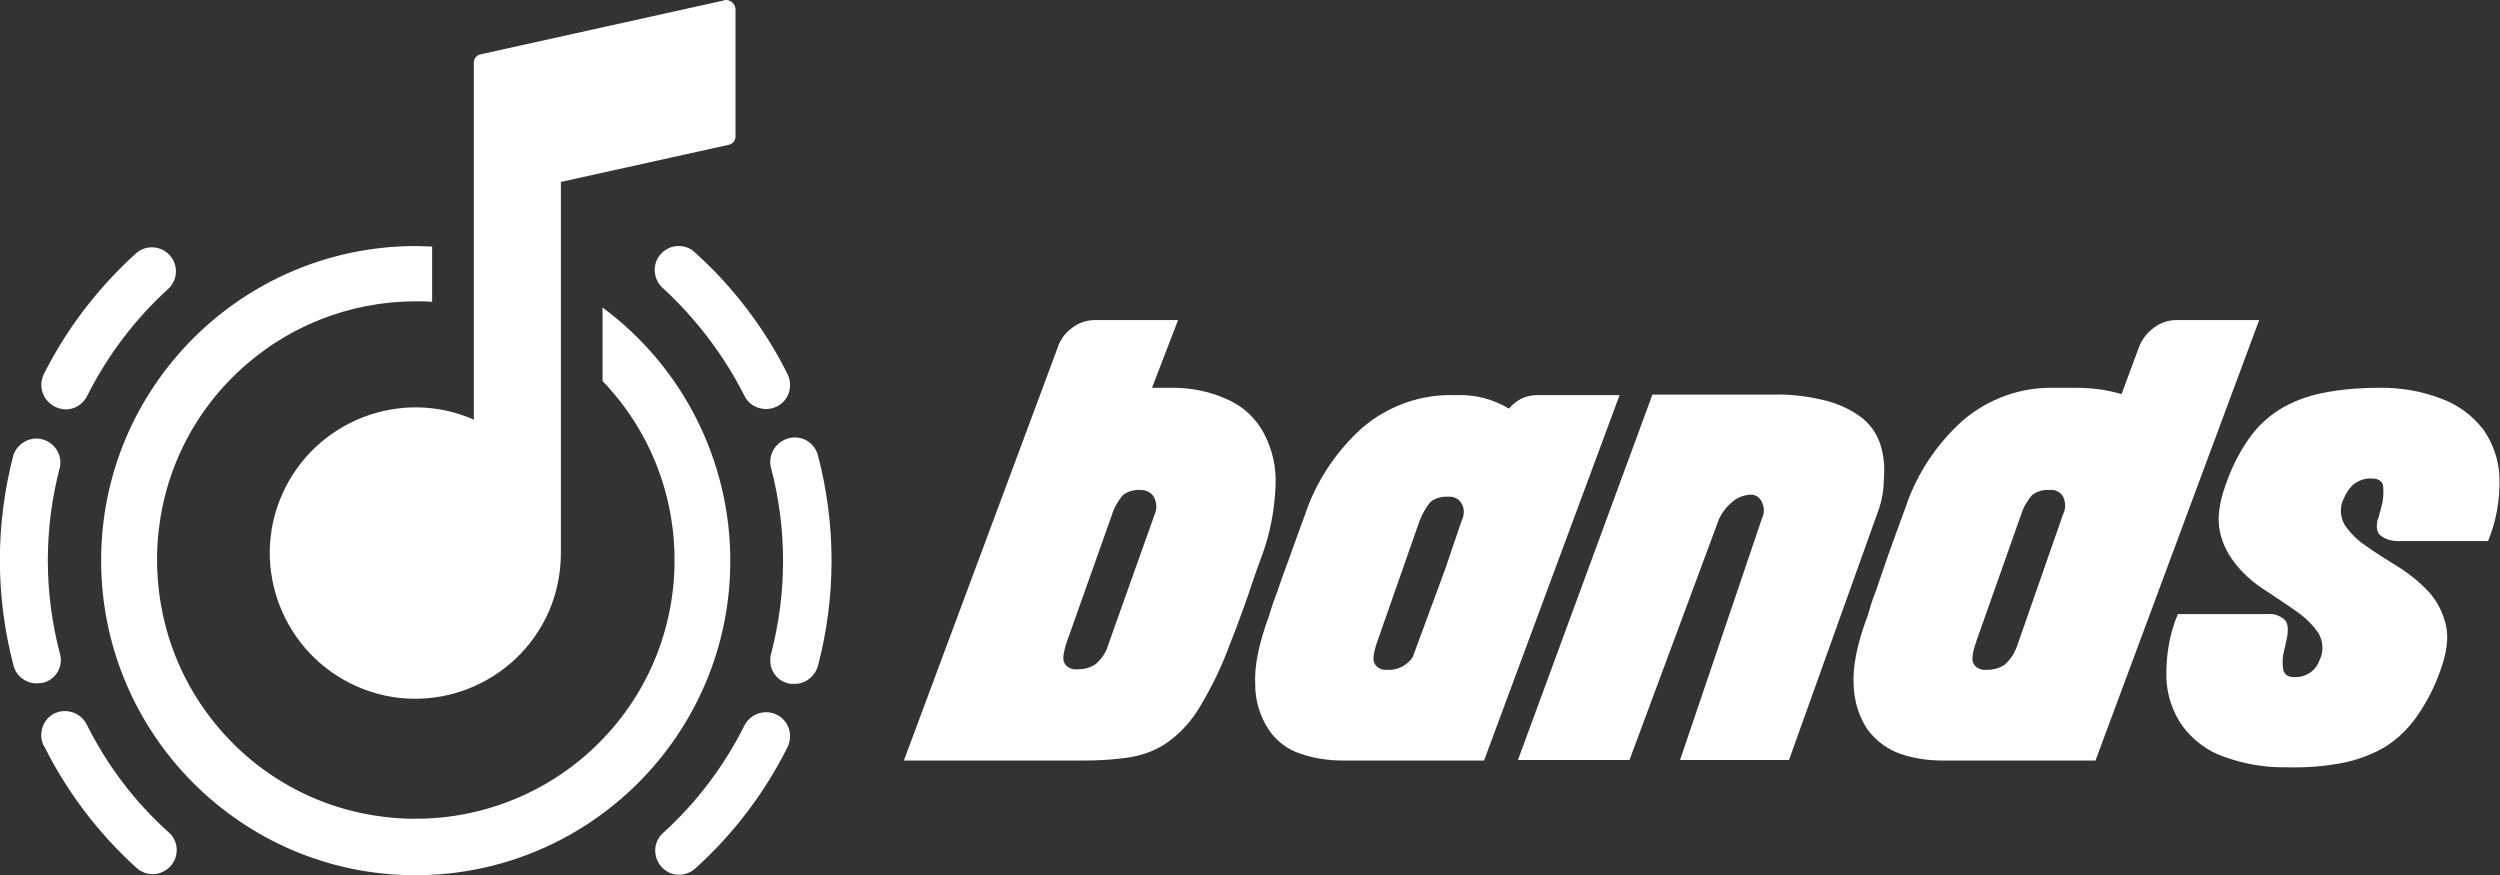
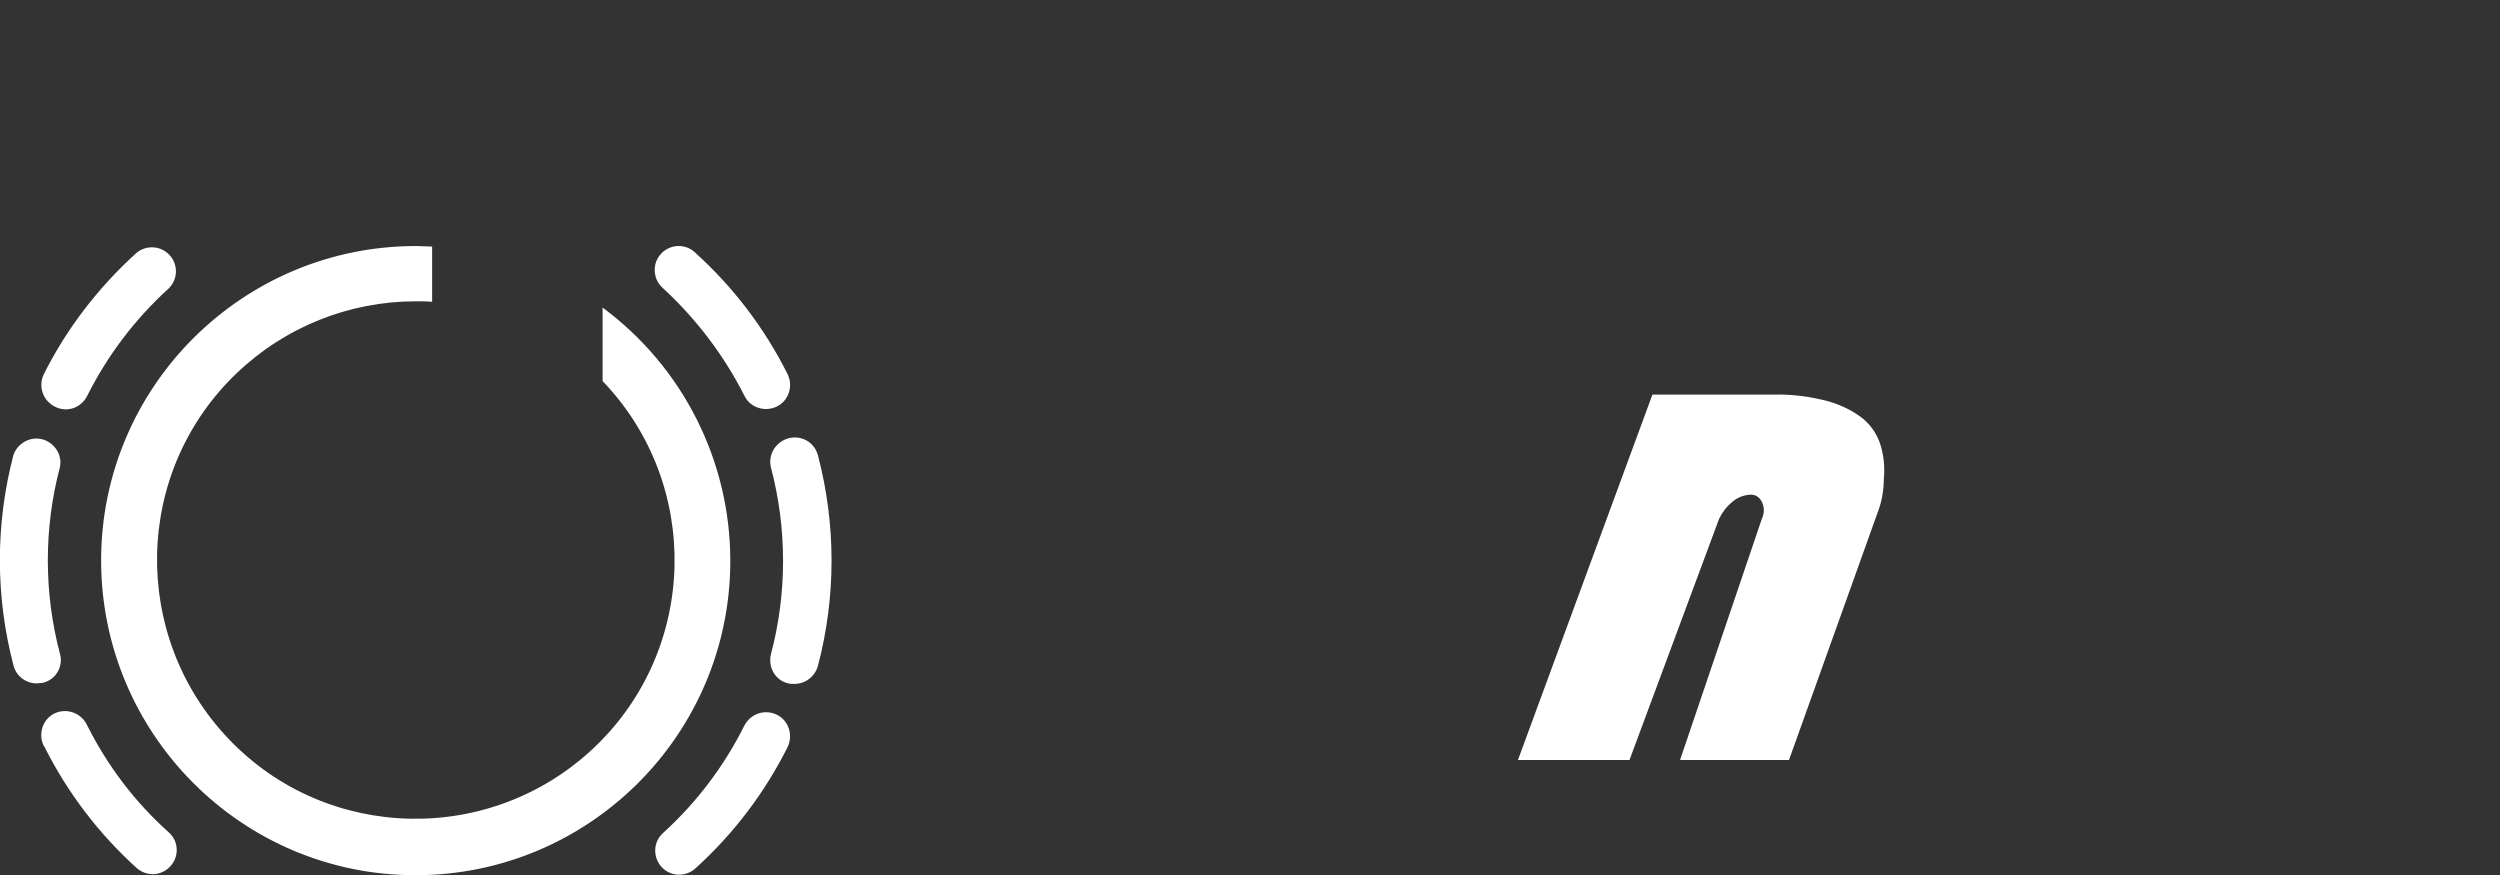
<svg xmlns="http://www.w3.org/2000/svg" version="1.1" id="Camada_1" x="0px" y="0px" viewBox="0 0 479.6 167.9" style="enable-background:new 0 0 479.6 167.9;" xml:space="preserve">
  <rect x="0" y="0" width="479.6" height="167.9" fill="#333333" stroke="none" />
  <style type="text/css">
	.st0{fill:#FFFFFF;}
</style>
  <g id="Camada_2_00000012430451561165985520000000009551792801931171_">
    <g id="Camada_1-2">
-       <path class="st0" d="M224.2,74.4c3.9-0.1,7.7,0.6,11.2,2.2c3,1.3,5.4,3.5,7,6.4c1.7,3.2,2.5,6.7,2.3,10.3    c-0.2,4.7-1.1,9.4-2.8,13.8c-0.9,2.5-1.6,4.4-2,5.7s-0.8,2.3-1.1,3.2s-0.7,1.9-1.1,3s-1,2.7-1.8,4.7c-1.5,4.1-3.4,8-5.6,11.7    c-1.5,2.6-3.5,4.9-5.9,6.7c-2.1,1.6-4.6,2.6-7.2,3.1c-3,0.5-6.1,0.7-9.2,0.7h-34.6l29.5-79.2c0.5-1.6,1.5-2.9,2.9-3.9    c1.2-0.9,2.7-1.4,4.3-1.4h15.9l-5,13L224.2,74.4z M221.5,98.7c0.5-1.1,0.4-2.3-0.1-3.3c-0.5-0.9-1.5-1.4-2.5-1.4    c-1.2-0.1-2.5,0.2-3.5,1c-0.9,1.1-1.7,2.4-2.1,3.8l-8.2,23.1c-1,2.7-1.4,4.5-0.9,5.3c0.5,0.9,1.5,1.3,2.5,1.2c1.3,0,2.5-0.3,3.5-1    c1.1-1,2-2.2,2.4-3.7L221.5,98.7z" />
-       <path class="st0" d="M284.7,145.9h-27.1c-2.7,0-5.5-0.4-8.1-1.3c-2.5-0.8-4.6-2.4-6.1-4.6c-1.7-2.6-2.6-5.6-2.6-8.6    c-0.2-3.6,0.7-8,2.7-13.4c0.3-1.1,0.8-2.6,1.5-4.4c0.5-1.5,1.2-3.5,2.1-5.9s1.9-5.4,3.2-8.8c2.1-6.4,5.9-12.2,11-16.8    c4.9-4.2,11.2-6.5,17.7-6.3h0.7c3.4-0.1,6.8,0.8,9.8,2.6c0.6-0.8,1.4-1.4,2.3-1.9c1-0.5,2.1-0.7,3.2-0.7h15.7L284.7,145.9z     M264.6,122c-1,2.7-1.4,4.5-0.9,5.3c0.5,0.9,1.5,1.3,2.5,1.2c1.9,0.1,3.7-0.8,4.8-2.4l6.2-16.8l3.2-9.4c0.5-1,0.6-2.3,0-3.3    c-0.5-0.9-1.5-1.4-2.5-1.3c-1.2-0.1-2.5,0.2-3.5,1c-0.9,1.1-1.6,2.4-2.1,3.7L264.6,122z" />
      <path class="st0" d="M350.8,77c2.4,0.7,4.7,1.8,6.7,3.4c1.6,1.4,2.7,3.1,3.3,5.1c0.6,2,0.8,4.2,0.6,6.3c0,1.9-0.3,3.9-0.9,5.7    l-17.3,48.3h-20.9l15.7-46.3c0.5-1,0.5-2.2,0-3.2c-0.4-0.9-1.3-1.5-2.3-1.4c-1.3,0.1-2.5,0.6-3.4,1.4c-1.1,0.9-1.9,2-2.5,3.2    l-17.2,46.3h-21.4L317,75.7h23.2C343.8,75.6,347.4,76.1,350.8,77z" />
-       <path class="st0" d="M402,145.9h-29.4c-2.7,0-5.5-0.4-8.1-1.3c-2.5-0.9-4.6-2.5-6.2-4.6c-1.7-2.5-2.6-5.5-2.7-8.6    c-0.2-3.6,0.7-8,2.7-13.3c0.4-1.4,0.9-3.1,1.7-5.1c0.6-1.7,1.3-3.9,2.2-6.4s2-5.6,3.3-9.1c2.1-6.4,5.9-12.2,11-16.8    c4.9-4.2,11.2-6.5,17.7-6.3h4.3c2.9,0,5.8,0.4,8.5,1.2l3.3-8.9c0.6-1.6,1.6-2.9,3-3.9c1.2-0.9,2.7-1.4,4.2-1.4h15.9L402,145.9z     M379.5,122c-1,2.7-1.4,4.5-0.9,5.3c0.5,0.9,1.5,1.3,2.5,1.2c1.3,0,2.5-0.3,3.5-1c1.1-1,1.9-2.2,2.4-3.7l8.8-25.2    c0.5-1,0.5-2.2,0-3.3c-0.5-0.9-1.5-1.4-2.5-1.3c-1.2-0.1-2.5,0.2-3.5,1c-0.9,1.1-1.7,2.4-2.1,3.8L379.5,122z" />
-       <path class="st0" d="M456.2,74.4c4.2-0.1,8.3,0.6,12.2,2.1c3.2,1.2,5.9,3.2,8,5.9c1.9,2.7,3,5.9,3.1,9.3c0.1,4.1-0.6,8.3-2.2,12.1    H460c-1.1,0-2.2-0.3-3.1-0.9c-0.9-0.6-1.1-1.6-0.8-3.1c0.2-0.4,0.3-0.9,0.4-1.3c0.2-0.6,0.3-1,0.3-1.1c0.4-1.3,0.5-2.7,0.4-4    c-0.1-1.1-0.9-1.6-2.2-1.6c-1.3-0.1-2.6,0.4-3.6,1.2c-0.7,0.7-1.3,1.5-1.7,2.5c-0.9,1.6-0.8,3.6,0.1,5.2c1.1,1.6,2.5,3,4.2,4.1    c1.8,1.3,3.9,2.6,6,3.9c2.1,1.3,4.1,2.9,5.8,4.7c1.7,1.8,2.8,4,3.4,6.4c0.6,2.5,0.2,5.5-1.1,9c-1.1,3.1-2.6,6-4.5,8.7    c-1.6,2.3-3.6,4.2-5.9,5.7c-2.5,1.5-5.2,2.5-8,3.1c-3.5,0.7-7.2,1-10.8,0.9c-4.2,0.1-8.3-0.6-12.2-2c-3.2-1.1-6-3.2-8-5.9    c-1.9-2.7-3-5.9-3.1-9.3c-0.1-4.2,0.6-8.4,2.2-12.2h17.3c1.2-0.1,2.3,0.3,3.2,1.1c0.7,0.7,0.8,2.2,0.2,4.5c-0.1,0.6-0.2,1-0.3,1.3    c-0.3,1.2-0.4,2.4-0.2,3.7c0.2,1,0.9,1.5,2.1,1.5c2.2,0.1,4.2-1.2,4.9-3.3c0.8-1.6,0.7-3.5-0.2-5.1c-1.1-1.6-2.5-3-4.1-4.1    c-1.8-1.3-3.8-2.6-5.9-4c-2.1-1.3-4-2.9-5.6-4.8c-1.6-1.9-2.8-4.1-3.3-6.5c-0.6-2.5-0.2-5.6,1.1-9.2c1.1-3.1,2.5-6,4.4-8.7    c1.6-2.3,3.6-4.2,6-5.7c2.5-1.5,5.2-2.5,8.1-3.1C449,74.7,452.6,74.4,456.2,74.4z" />
      <path class="st0" d="M10.5,78c2.3,1.2,5,0.3,6.2-2c3.9-7.8,9.2-14.8,15.7-20.7c1.8-1.8,1.8-4.7,0-6.5c-1.7-1.7-4.4-1.8-6.2-0.3    C18.9,55.1,12.8,63,8.4,71.8C7.3,74.1,8.2,76.8,10.5,78C10.5,78,10.5,78,10.5,78z M11.5,125.4c-3.1-11.7-3.1-24.1,0-35.8    c0.5-2.5-1.2-4.9-3.7-5.4c-2.2-0.4-4.4,0.9-5.2,3c-3.5,13.3-3.5,27.2,0,40.5c0.5,2,2.4,3.4,4.4,3.4c0.4,0,0.8-0.1,1.2-0.1    C10.7,130.4,12.2,127.9,11.5,125.4L11.5,125.4z M142.8,75.9c1.1,2.3,3.9,3.2,6.2,2.1s3.2-3.9,2.1-6.2    c-4.4-8.8-10.4-16.7-17.7-23.3c-1.8-1.8-4.8-1.7-6.5,0.1c-1.8,1.8-1.7,4.8,0.1,6.5c0.1,0.1,0.1,0.1,0.2,0.2    C133.6,61.2,138.9,68.2,142.8,75.9z M115.6,59v14.1c19,19.8,18.3,51.3-1.5,70.2s-51.3,18.3-70.2-1.5s-18.3-51.3,1.5-70.2    c9.3-8.9,21.6-13.8,34.4-13.8c1,0,2.1,0,3.1,0.1V47.3c-1,0-2.1-0.1-3.1-0.1c-33.3,0-60.4,27-60.4,60.3c0,33.3,27,60.4,60.3,60.4    c33.3,0,60.4-27,60.4-60.3C140.1,88.4,131,70.4,115.6,59z M156.9,87.3c-0.7-2.5-3.2-3.9-5.7-3.2c-2.4,0.7-3.9,3.1-3.3,5.6    c3.1,11.7,3.1,24.1,0,35.8c-0.6,2.5,0.8,5,3.3,5.6c0,0,0,0,0,0c0.4,0.1,0.8,0.1,1.2,0.1c2.1,0,3.9-1.4,4.5-3.4    C160.4,114.5,160.4,100.6,156.9,87.3L156.9,87.3z M16.7,139.1c-1.1-2.3-3.8-3.3-6.1-2.3s-3.3,3.8-2.3,6.1c0.1,0.1,0.1,0.2,0.2,0.3    c4.4,8.8,10.4,16.7,17.7,23.3c0.9,0.8,2,1.2,3.1,1.2c2.5,0,4.6-2.1,4.6-4.6c0-1.3-0.5-2.5-1.5-3.4    C25.9,153.9,20.6,146.9,16.7,139.1z M149,137.1c-2.3-1.1-5-0.2-6.2,2.1c-3.9,7.8-9.2,14.8-15.6,20.6c-1.9,1.7-2,4.6-0.3,6.5    s4.6,2,6.5,0.3c7.3-6.6,13.3-14.5,17.7-23.3C152.2,141,151.3,138.2,149,137.1z" />
-       <path class="st0" d="M138.8,0.1L92.3,10.4c-0.8,0.1-1.4,0.8-1.4,1.6v68.5c-14.1-6.2-30.6,0.3-36.8,14.4s0.3,30.6,14.4,36.8    c14.1,6.2,30.6-0.3,36.8-14.4c1.5-3.5,2.3-7.3,2.3-11.2V34.9l32.1-7.1c0.8-0.1,1.4-0.8,1.4-1.6V1.7c-0.1-1-1-1.8-2-1.7    C139,0,138.9,0,138.8,0.1z" />
    </g>
  </g>
</svg>